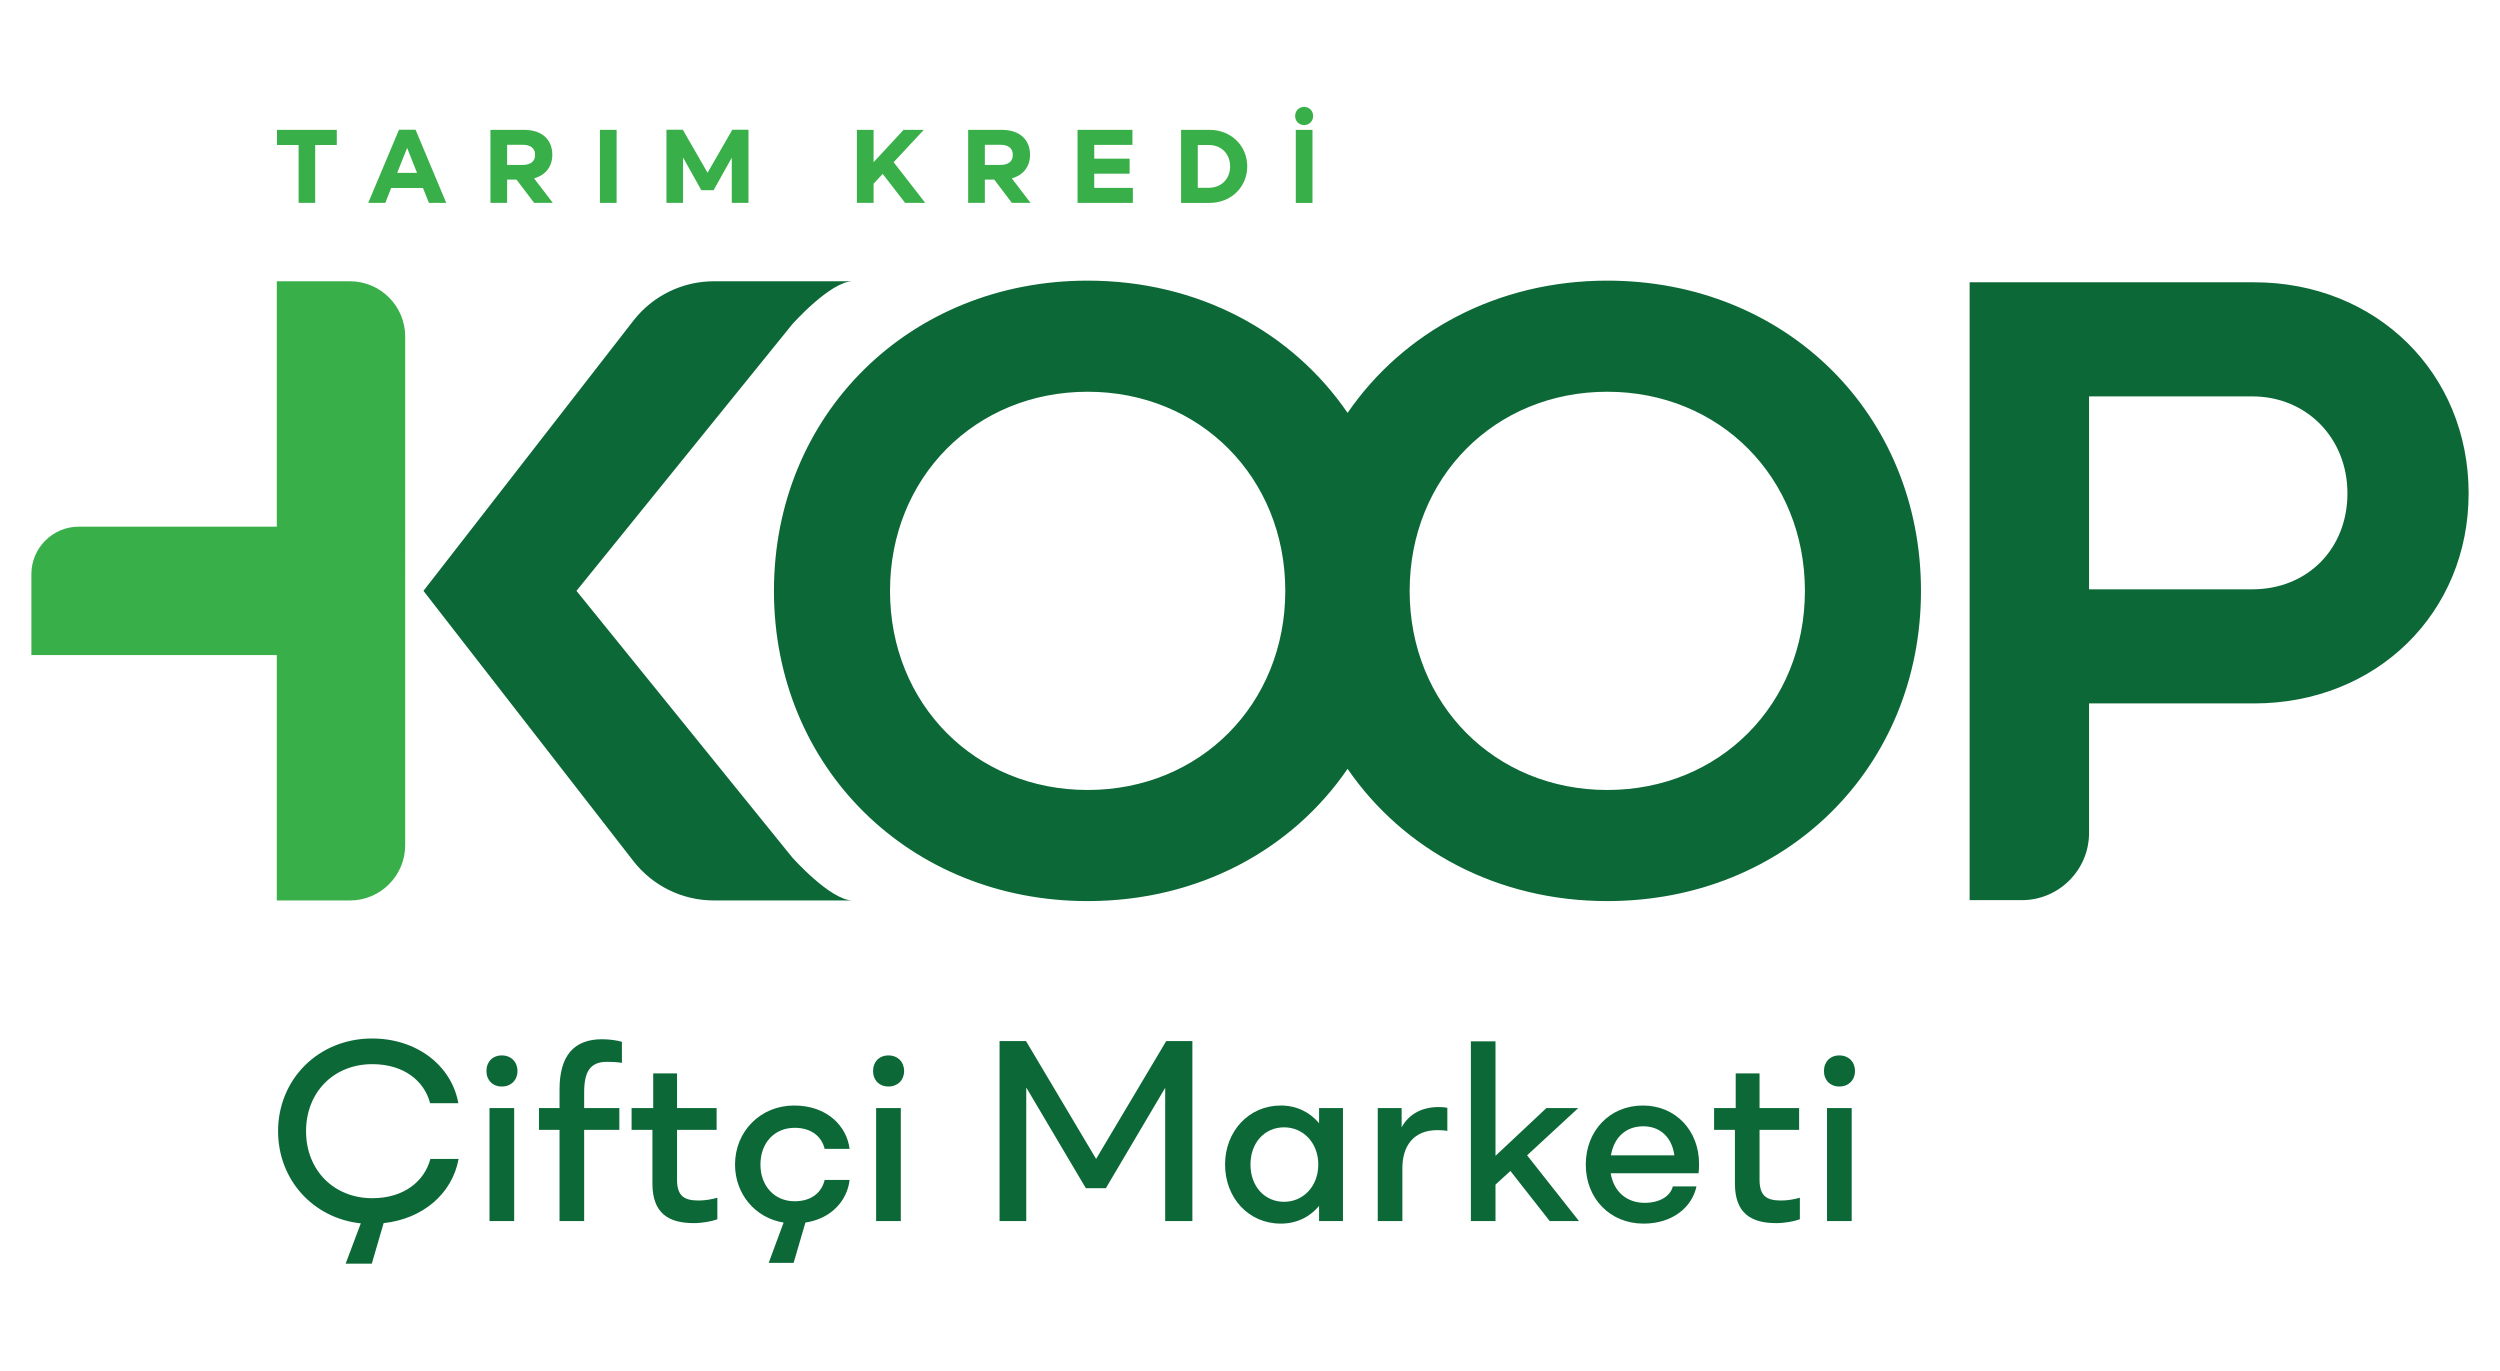
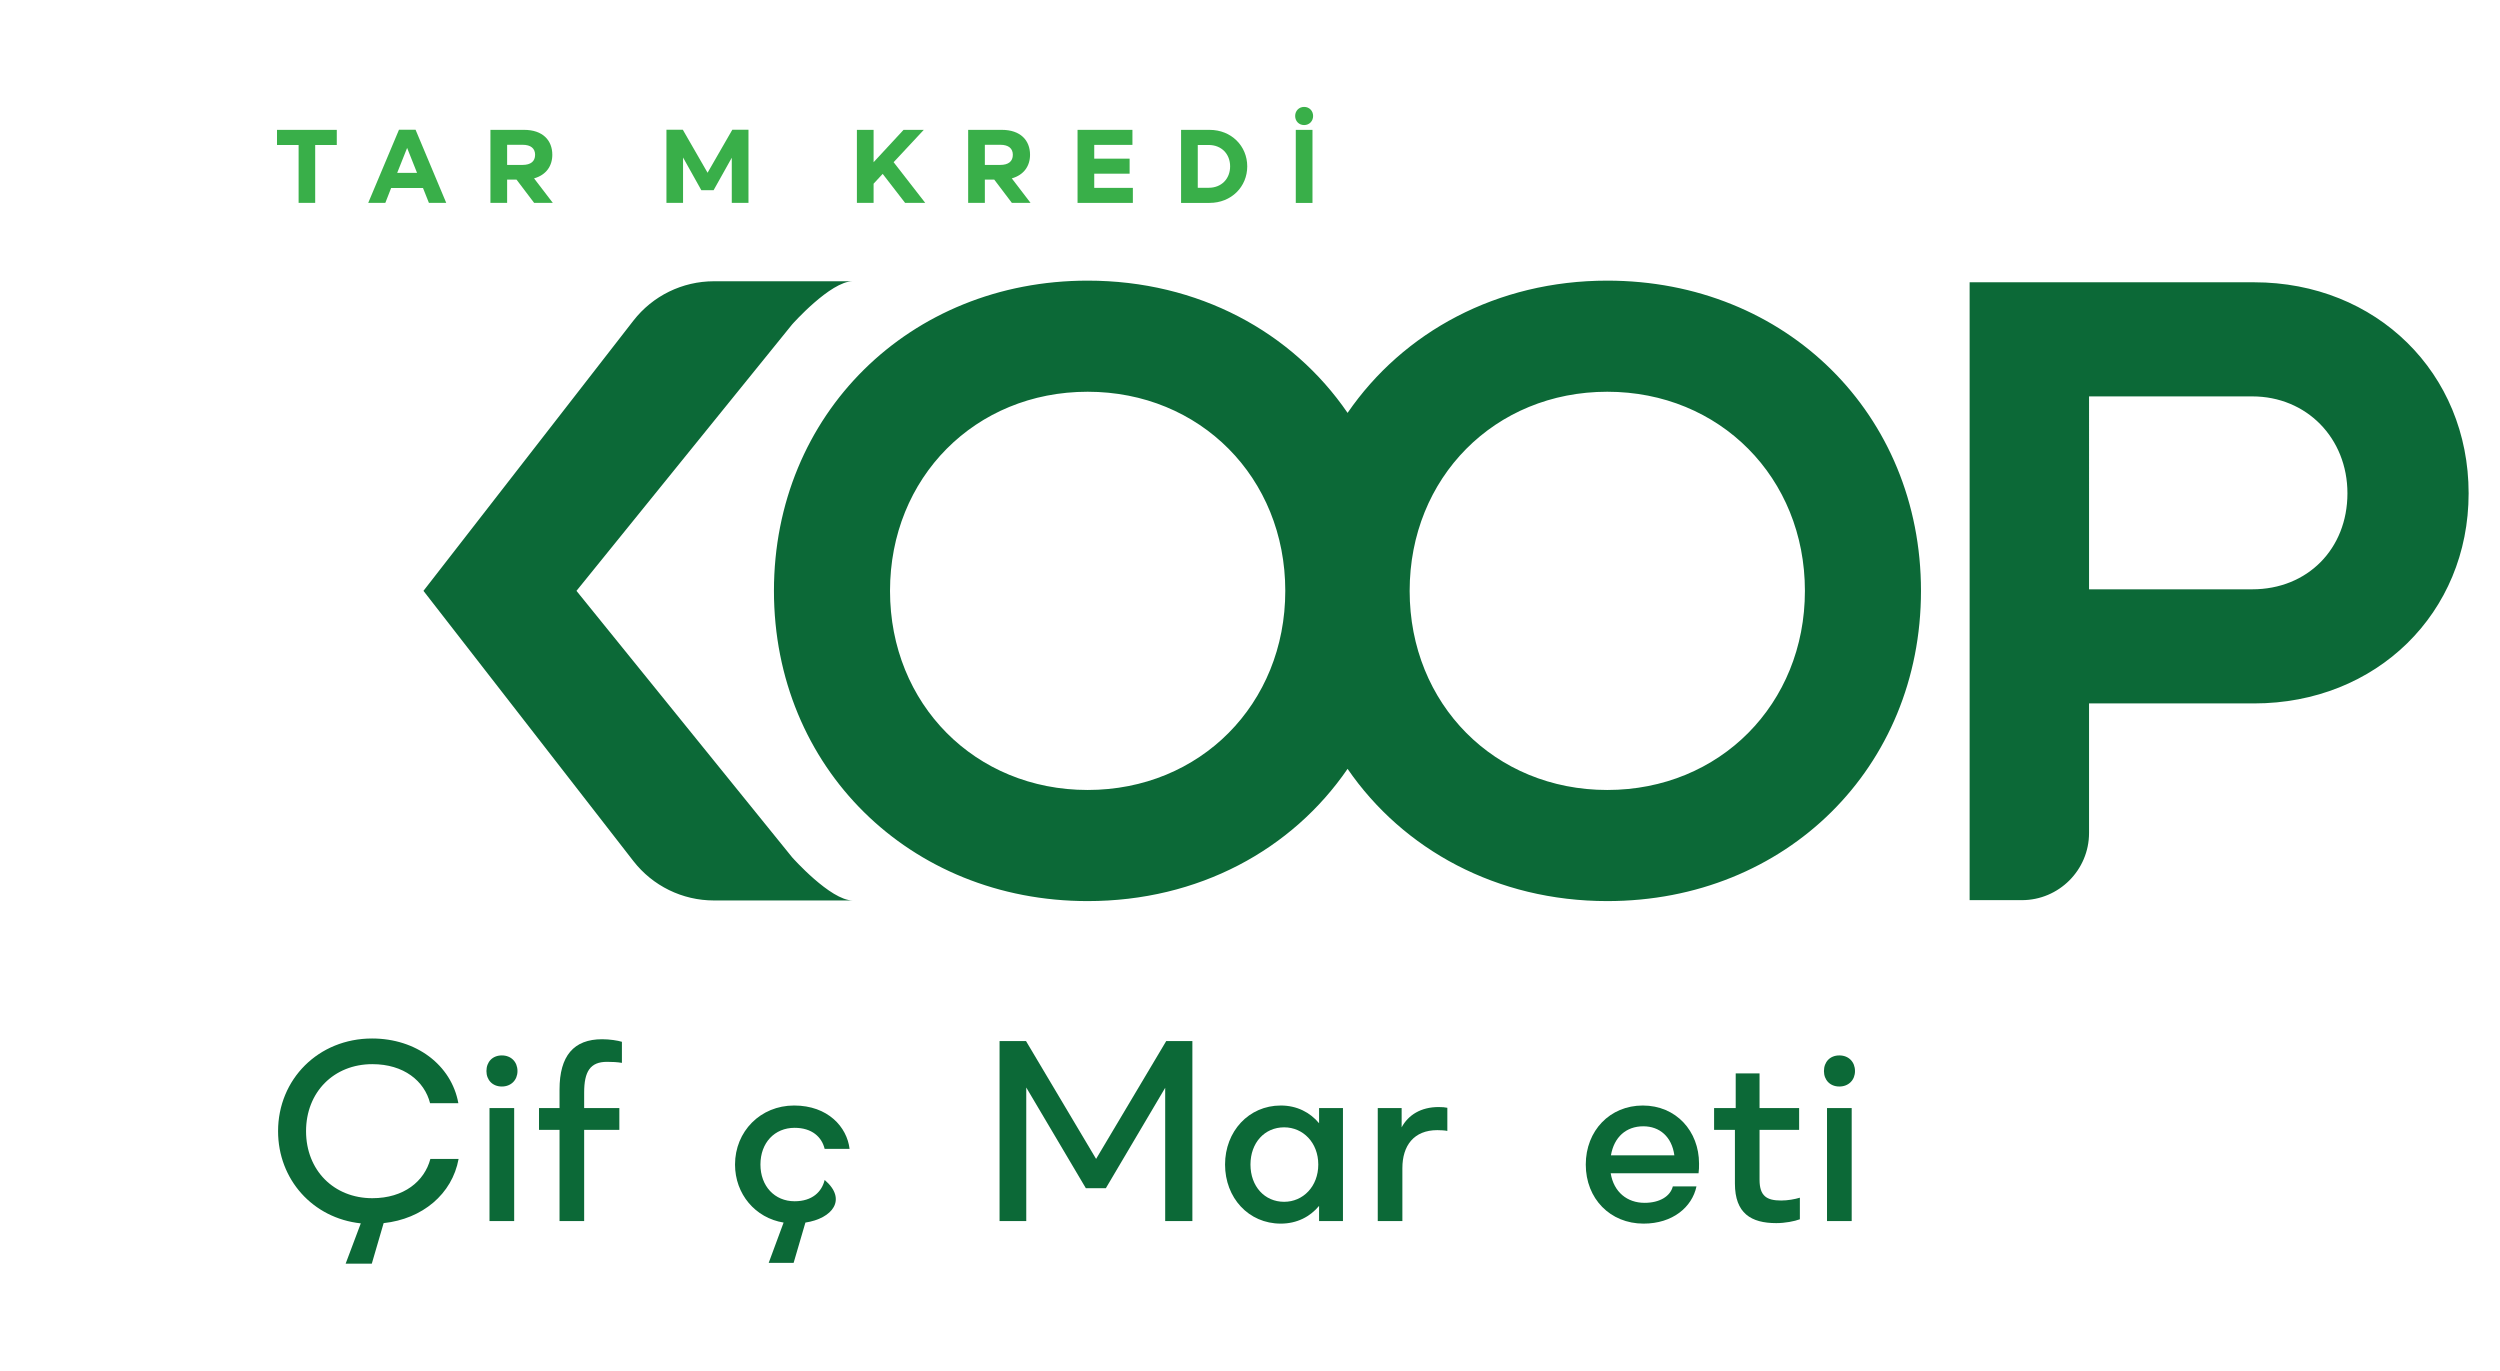
<svg xmlns="http://www.w3.org/2000/svg" xmlns:ns1="http://www.inkscape.org/namespaces/inkscape" version="1.1" width="517.048" height="283.465" viewBox="0 0 517.048 283.465">
  <defs>
    <clipPath id="clip_0">
      <path transform="matrix(1,0,0,-1,0,283.465)" d="M0 283.465H517.048V0H0Z" />
    </clipPath>
  </defs>
  <g ns1:groupmode="layer" ns1:label="Layer 1">
    <g clip-path="url(#clip_0)">
      <path transform="matrix(1,0,0,-1,485.495,102.024)" d="M0 0C0 11.424-8.458 20.041-19.674 20.041H-53.439L-53.44-19.857H-19.674C-8.275-19.857 0-11.506 0 0M25.064 0C25.064-24.775 5.987-43.459-19.308-43.458H-53.44V-70.248C-53.44-77.91-59.674-84.144-67.336-84.144H-78.139L-78.138 43.642H-19.307C5.988 43.642 25.065 24.88 25.064 0M-112.204-20.178C-112.204 3.245-129.809 21.003-153.079 21.003-176.348 21.003-193.953 3.245-193.953-20.178-193.954-43.601-176.349-61.359-153.08-61.359-129.81-61.359-112.204-43.601-112.204-20.178M-219.673-20.178C-219.673 3.245-237.278 21.003-260.548 21.003-283.817 21.003-301.423 3.245-301.423-20.178-301.423-43.6-283.818-61.358-260.548-61.358-237.279-61.359-219.673-43.601-219.673-20.178M-88.199-20.178C-88.199-56.662-116.057-84.339-153.08-84.339-175.884-84.339-195.293-73.72-206.79-56.988-218.25-73.72-237.634-84.339-260.549-84.339-297.392-84.339-325.428-56.661-325.428-20.178-325.427 16.306-297.39 43.983-260.547 43.983-237.632 43.983-218.249 33.364-206.789 16.632-195.292 33.364-175.882 43.983-153.078 43.983-116.055 43.983-88.198 16.306-88.199-20.178M-309.136-84.209H-337.851C-344.36-84.209-350.504-81.202-354.499-76.061L-397.916-20.177-354.497 35.706C-350.503 40.847-344.359 43.854-337.849 43.854H-309.135C-313.745 43.854-321.657 34.939-321.657 34.939L-366.27-20.177-321.658-75.294C-321.658-75.294-313.746-84.209-309.136-84.209" fill="#0c6937" />
-       <path transform="matrix(1,0,0,-1,72.364,58.17)" d="M0 0H-15.116V-50.752L-56.045-50.751C-61.475-50.751-65.878-55.155-65.876-60.586L-65.871-77.309H-15.116L-15.117-128.064H-.001C6.315-128.064 11.437-122.943 11.437-116.625L11.438-11.439C11.438-5.121 6.317 0 0 0" fill="#39af49" />
      <path transform="matrix(1,0,0,-1,69.654,29.985)" d="M0 0H-4.466V-11.977H-7.896L-7.895 0H-12.365V3.129H0Z" fill="#39af49" />
      <path transform="matrix(1,0,0,-1,82.149,35.748)" d="M0 0H4.101L2.053 5.158ZM5.333-3.129H-1.251L-2.459-6.215H-5.996L.368 8.912H3.798L10.143-6.215H6.56Z" fill="#39af49" />
      <path transform="matrix(1,0,0,-1,108.079,34.108)" d="M0 0C1.703 0 2.59 .756 2.59 2.093 2.59 3.409 1.703 4.164 0 4.164H-3.196V0ZM-3.196-7.855H-6.649L-6.648 7.251H.303C4.186 7.251 6.15 5.072 6.15 2.093 6.15-.238 4.853-2.093 2.375-2.783L6.257-7.855H2.394L-1.251-3.042H-3.196Z" fill="#39af49" />
-       <path transform="matrix(1,0,0,-1,127.526,41.963)" d="M0 0H-3.453V15.106H0Z" fill="#39af49" />
      <path transform="matrix(1,0,0,-1,141.268,32.575)" d="M0 0V-9.388H-3.434V5.739H-.046L5.072-3.152 10.186 5.739H13.531V-9.388H10.078V-.044L6.322-6.756H3.775Z" fill="#39af49" />
      <path transform="matrix(1,0,0,-1,184.819,33.546)" d="M0 0 6.541-8.417H2.375L-2.264-2.417-4.143-4.446V-8.417H-7.596V6.689H-4.143V0L2.053 6.689H6.238Z" fill="#39af49" />
      <path transform="matrix(1,0,0,-1,206.883,34.108)" d="M0 0C1.703 0 2.59 .756 2.59 2.093 2.59 3.409 1.703 4.164 0 4.164H-3.196V0ZM-3.196-7.855H-6.649L-6.648 7.251H.303C4.186 7.251 6.15 5.072 6.15 2.093 6.15-.238 4.853-2.093 2.375-2.783L6.257-7.855H2.394L-1.251-3.042H-3.196Z" fill="#39af49" />
      <path transform="matrix(1,0,0,-1,222.857,41.963)" d="M0 0V15.106H11.352V11.998H3.453V9.15H10.769V6.042H3.453V3.107H11.44V0Z" fill="#39af49" />
      <path transform="matrix(1,0,0,-1,249.989,38.835)" d="M0 0C2.632 0 4.423 1.857 4.423 4.425 4.423 6.992 2.632 8.849 0 8.849H-2.267V0ZM.173-3.129H-5.72V11.977H.173C4.684 11.977 7.965 8.632 7.964 4.425 7.964 .217 4.684-3.129 .173-3.129" fill="#39af49" />
      <path transform="matrix(1,0,0,-1,271.446,41.964)" d="M0 0H-3.453V15.106H0ZM-1.726 19.854C-.648 19.854 .131 19.033 .131 17.976 .131 16.919-.648 16.098-1.726 16.098-2.804 16.098-3.583 16.919-3.583 17.976-3.583 19.033-2.804 19.854-1.726 19.854" fill="#39af49" />
      <path transform="matrix(1,0,0,-1,71.484,261.355)" d="M0 0 3.134 8.339C-6.798 9.401-13.974 17.424-13.974 27.406-13.974 38.134-5.634 46.575 5.471 46.575 14.596 46.575 21.874 41.104 23.313 33.194H17.464C16.301 37.766 12.055 41.267 5.522 41.267-2.45 41.267-8.186 35.48-8.186 27.406-8.186 19.332-2.45 13.545 5.522 13.545 12.055 13.545 16.301 17.046 17.526 21.67H23.364C22.037 14.392 15.872 9.248 7.859 8.39L5.41 0Z" fill="#0c6937" />
      <path transform="matrix(1,0,0,-1,0,283.465)" d="M106.341 30.929H101.237V54.293H106.341ZM103.789 65.184C105.698 65.184 107.025 63.857 107.025 61.948 107.025 60.09 105.698 58.753 103.789 58.753 101.87 58.753 100.605 60.09 100.605 61.948 100.605 63.857 101.87 65.184 103.789 65.184" fill="#0c6937" />
      <path transform="matrix(1,0,0,-1,115.722,229.172)" d="M0 0V3.828C0 10.789 2.919 14.239 8.819 14.239 10.36 14.239 12.055 13.974 12.902 13.708V9.35C11.953 9.513 10.891 9.564 9.829 9.564 6.318 9.564 5.093 7.543 5.093 3.195V0H12.371V-4.512H5.093V-23.364H0V-4.512H-4.246V0Z" fill="#0c6937" />
-       <path transform="matrix(1,0,0,-1,135.095,229.172)" d="M0 0V7.176H4.93V0H13.116V-4.512H4.93V-14.811C4.93-18.21 6.42-19.118 9.401-19.118 10.779-19.118 12.208-18.853 13.269-18.536V-22.997C12.157-23.415 10.197-23.793 8.39-23.793 3.185-23.793-.163-21.772-.163-15.607V-4.512H-4.471V0Z" fill="#0c6937" />
-       <path transform="matrix(1,0,0,-1,158.979,261.192)" d="M0 0 3.083 8.339C-2.766 9.288-6.961 14.229-6.961 20.343-6.961 27.192-1.705 32.551 5.257 32.551 12.269 32.551 16.199 28.09 16.73 23.578H11.575C10.993 26.018 8.972 27.937 5.359 27.937 1.225 27.937-1.705 24.854-1.705 20.343-1.705 15.882 1.225 12.749 5.359 12.749 9.023 12.749 10.993 14.708 11.575 17.158H16.73C16.301 13.116 13.167 9.186 7.594 8.339L5.155 0Z" fill="#0c6937" />
-       <path transform="matrix(1,0,0,-1,0,283.465)" d="M186.304 30.929H181.2V54.293H186.304ZM183.752 65.184C185.661 65.184 186.988 63.857 186.988 61.948 186.988 60.09 185.661 58.753 183.752 58.753 181.833 58.753 180.567 60.09 180.567 61.948 180.567 63.857 181.833 65.184 183.752 65.184" fill="#0c6937" />
+       <path transform="matrix(1,0,0,-1,158.979,261.192)" d="M0 0 3.083 8.339C-2.766 9.288-6.961 14.229-6.961 20.343-6.961 27.192-1.705 32.551 5.257 32.551 12.269 32.551 16.199 28.09 16.73 23.578H11.575C10.993 26.018 8.972 27.937 5.359 27.937 1.225 27.937-1.705 24.854-1.705 20.343-1.705 15.882 1.225 12.749 5.359 12.749 9.023 12.749 10.993 14.708 11.575 17.158C16.301 13.116 13.167 9.186 7.594 8.339L5.155 0Z" fill="#0c6937" />
      <path transform="matrix(1,0,0,-1,212.25,224.916)" d="M0 0V-27.621H-5.522V9.605H-.051L14.443-14.77 28.947 9.605H34.357V-27.621H28.733V-.061L16.464-20.823H12.32Z" fill="#0c6937" />
      <path transform="matrix(1,0,0,-1,265.583,248.556)" d="M0 0C3.93 0 7.063 3.185 7.063 7.706 7.063 12.218 3.93 15.403 0 15.403-4.032 15.403-6.961 12.218-6.961 7.706-6.961 3.185-4.032 0 0 0M-.694 19.914C2.654 19.914 5.369 18.485 7.227 16.25V19.383H12.167V-3.981H7.227V-.847C5.369-3.083 2.654-4.512-.694-4.512-7.38-4.512-12.218 .847-12.218 7.706-12.218 14.555-7.329 19.914-.694 19.914" fill="#0c6937" />
      <path transform="matrix(1,0,0,-1,299.338,233.898)" d="M0 0C-.48 .112-1.439 .163-2.072 .163-6.91 .163-9.299-3.021-9.299-7.696V-18.638H-14.392V4.726H-9.452V.745C-8.074 3.297-5.471 4.94-1.807 4.94-1.062 4.94-.48 4.889 0 4.787Z" fill="#0c6937" />
-       <path transform="matrix(1,0,0,-1,315.832,238.941)" d="M0 0 10.728-13.596H4.675L-3.45-3.236-6.533-6.053V-13.596H-11.626V23.579H-6.533V-.102L3.991 9.768H10.575Z" fill="#0c6937" />
      <path transform="matrix(1,0,0,-1,333.174,238.941)" d="M0 0H13.116C12.585 3.879 10.044 6.002 6.696 6.002 3.134 6.002 .643 3.766 0 0M-5.206-1.909C-5.206 5.093-.214 10.299 6.584 10.299 13.494 10.299 18.22 4.991 18.22-1.705 18.22-2.388 18.22-3.032 18.118-3.715H-.051C.582-7.594 3.348-9.829 6.961-9.829 10.044-9.829 12.269-8.503 12.8-6.43H17.689C16.781-10.728 12.749-14.127 6.747-14.127-.153-14.127-5.206-8.972-5.206-1.909" fill="#0c6937" />
      <path transform="matrix(1,0,0,-1,358.978,229.172)" d="M0 0V7.176H4.93V0H13.116V-4.512H4.93V-14.811C4.93-18.21 6.42-19.118 9.401-19.118 10.779-19.118 12.208-18.853 13.269-18.536V-22.997C12.157-23.415 10.197-23.793 8.39-23.793 3.185-23.793-.163-21.772-.163-15.607V-4.512H-4.471V0Z" fill="#0c6937" />
      <path transform="matrix(1,0,0,-1,0,283.465)" d="M382.965 30.929H377.861V54.293H382.965ZM380.413 65.184C382.322 65.184 383.649 63.857 383.649 61.948 383.649 60.09 382.322 58.753 380.413 58.753 378.494 58.753 377.228 60.09 377.228 61.948 377.228 63.857 378.494 65.184 380.413 65.184" fill="#0c6937" />
    </g>
  </g>
</svg>